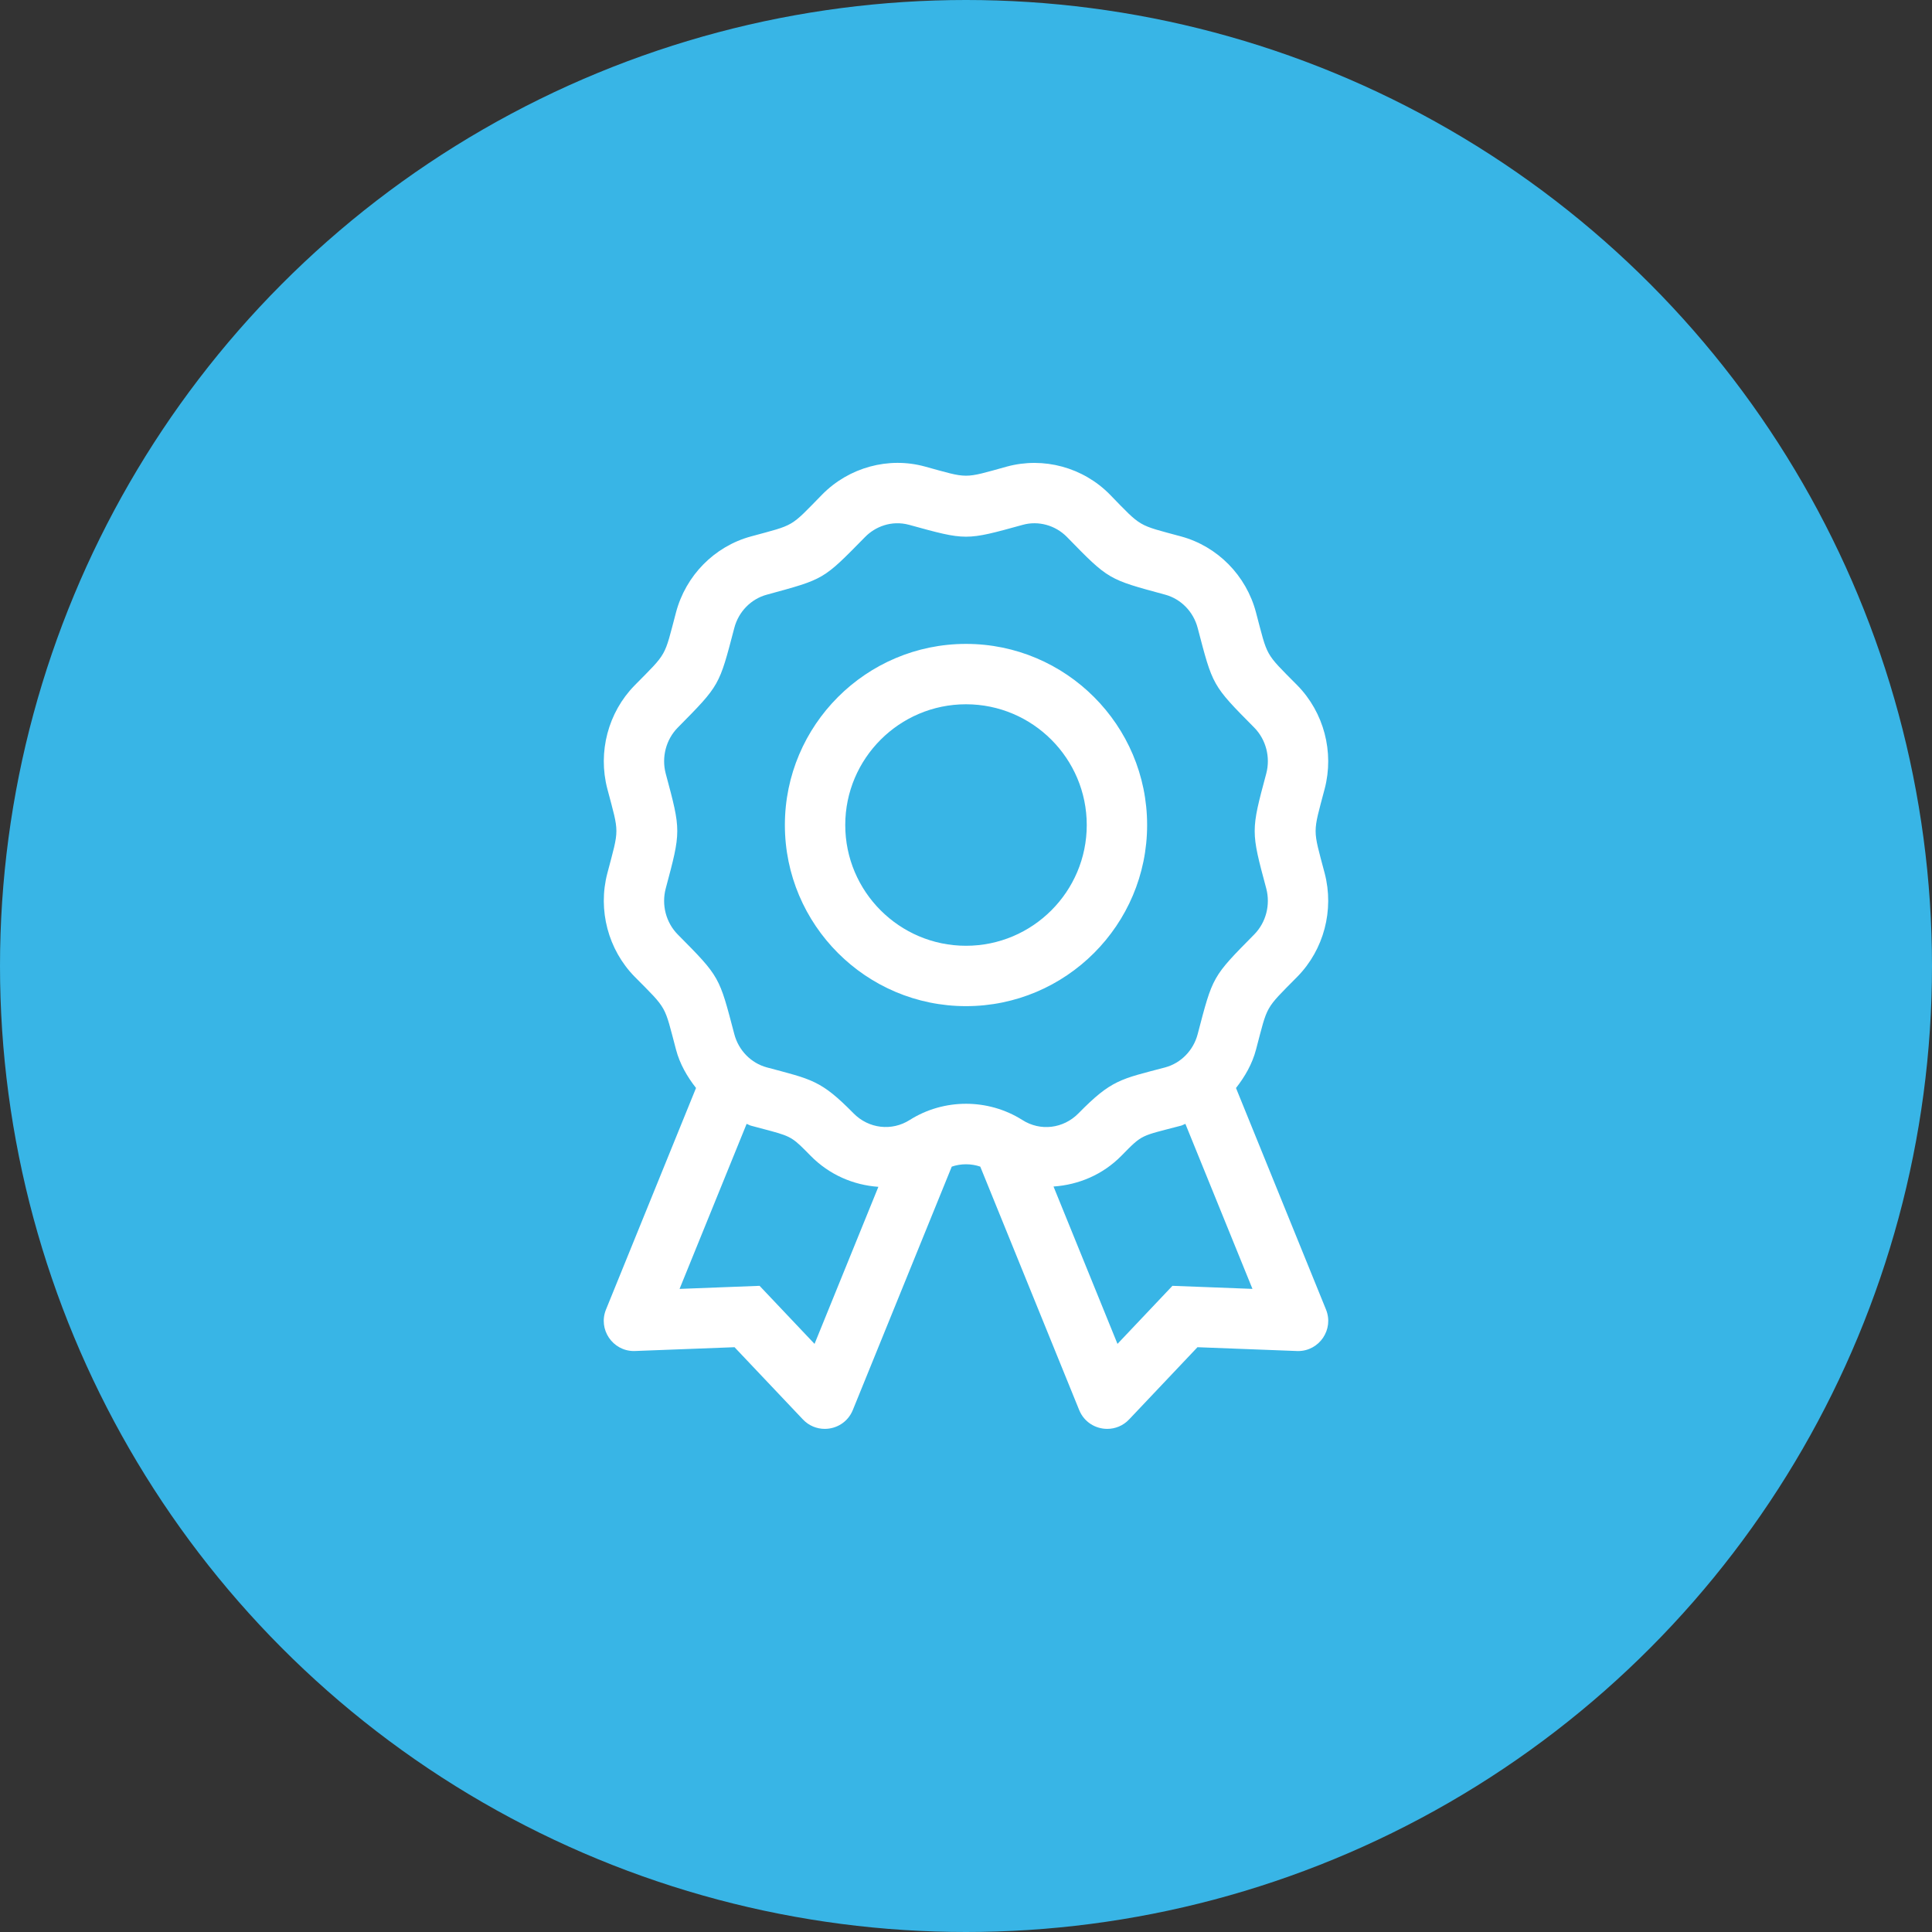
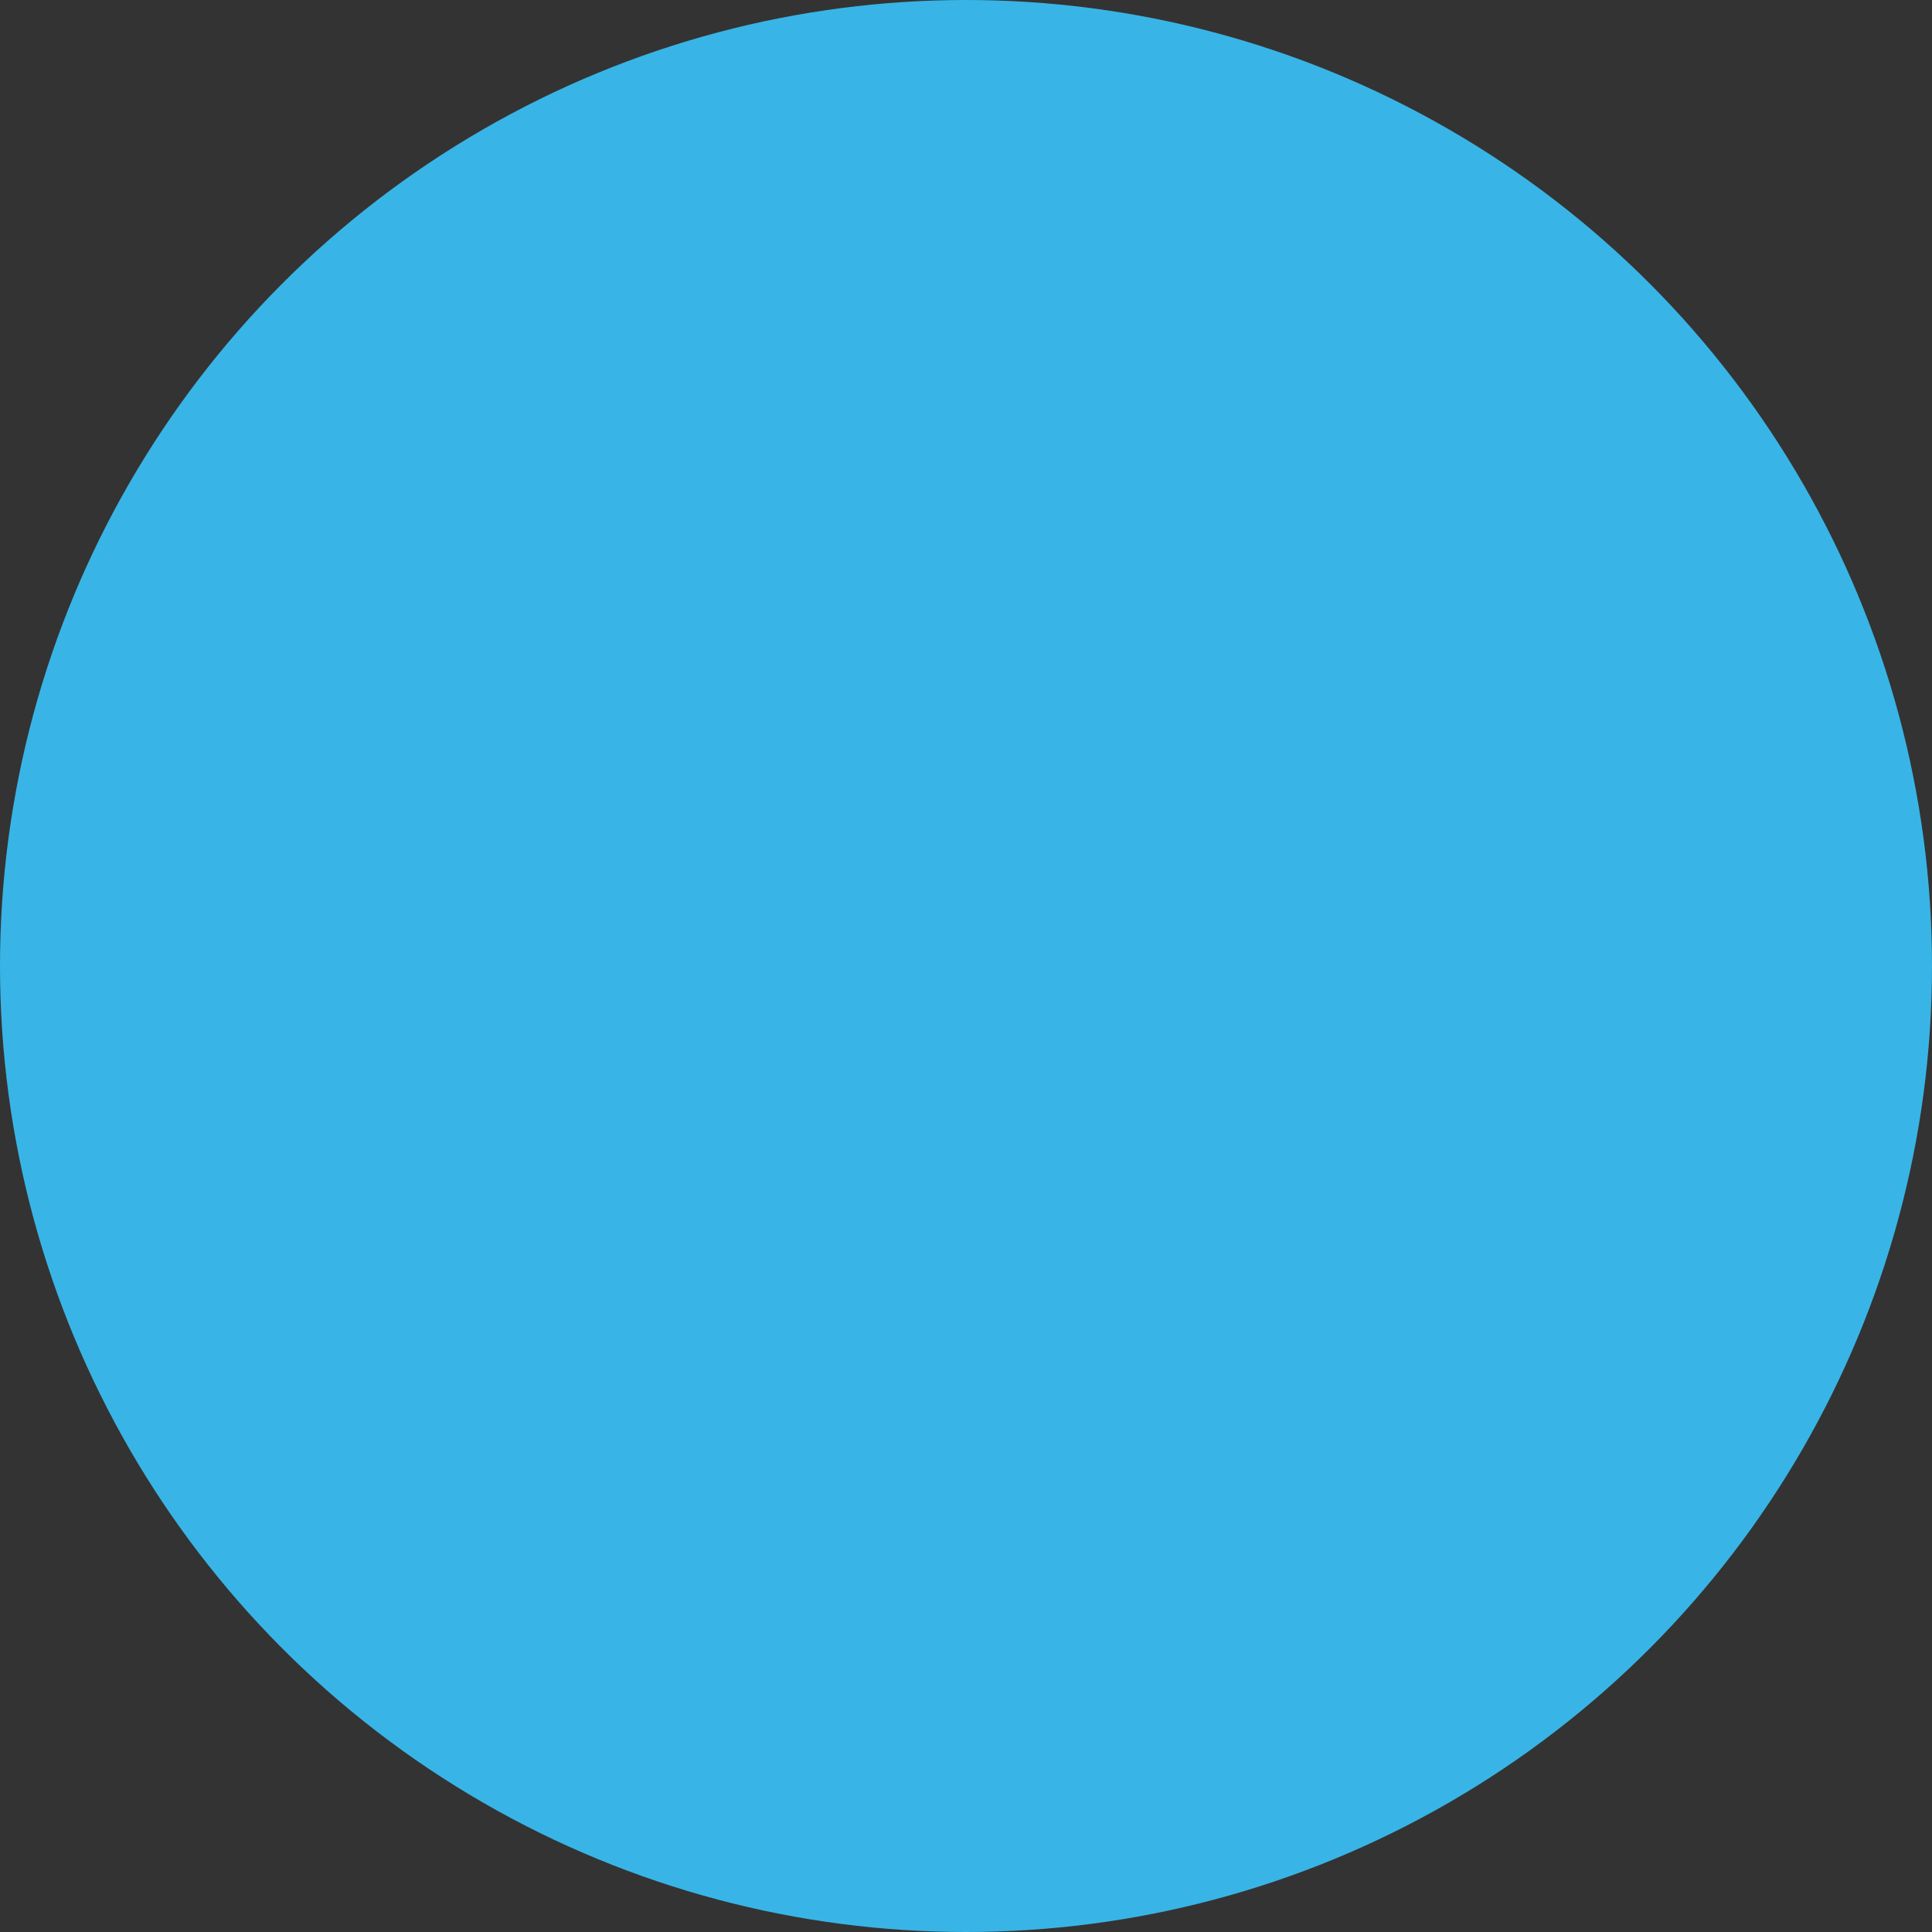
<svg xmlns="http://www.w3.org/2000/svg" width="96px" height="96px" viewBox="0 0 96 96" version="1.1">
  <rect x="0" y="0" width="96" height="96" fill="#333333" stroke="none" />
  <title>B0430567-6621-4BD8-A567-7D24DDEC1E8F</title>
  <g id="Pipeline-Product-Pages" stroke="none" stroke-width="1" fill="none" fill-rule="evenodd">
    <g id="Email-Broadcast" transform="translate(-282, -1820)">
      <g id="Feature-Card" transform="translate(150, 1820)" />
      <g id="Quality" transform="translate(282, 1820)">
        <circle id="Oval-Copy" fill="#38B5E6" cx="48" cy="48" r="48" />
-         <path d="M55.018,71 C55.408,71 55.802,70.85 56.104,70.531 L59.502,66.942 C63.637,67.101 64.329,67.128 64.46,67.132 L64.501,67.133 L64.501,67.133 C65.558,67.133 66.292,66.058 65.887,65.067 L61.416,54.063 C61.857,53.499 62.223,52.869 62.411,52.153 C63.007,49.898 62.822,50.195 64.465,48.531 C65.783,47.189 66.302,45.219 65.822,43.388 C65.223,41.119 65.223,41.471 65.822,39.198 C66.303,37.368 65.783,35.399 64.465,34.055 C62.817,32.394 63.006,32.678 62.411,30.437 C61.928,28.597 60.501,27.149 58.687,26.655 C56.503,26.063 56.754,26.226 55.148,24.572 C53.815,23.22 51.856,22.69 50.036,23.183 C47.833,23.793 48.152,23.784 45.961,23.183 C44.156,22.685 42.185,23.22 40.852,24.575 C39.23,26.232 39.519,26.054 37.315,26.655 C35.499,27.149 34.073,28.597 33.589,30.435 C32.992,32.689 33.178,32.392 31.535,34.056 C30.217,35.399 29.698,37.369 30.179,39.2 C30.778,41.466 30.778,41.114 30.179,43.39 C29.698,45.22 30.218,47.189 31.536,48.533 C33.184,50.194 32.995,49.91 33.59,52.151 C33.778,52.867 34.144,53.497 34.585,54.061 L30.113,65.066 C29.708,66.057 30.442,67.132 31.499,67.132 C31.508,67.132 31.51,67.132 31.511,67.132 L31.54,67.131 C31.671,67.127 32.363,67.1 36.498,66.942 L39.896,70.531 C40.198,70.85 40.592,71 40.982,71 C41.56,71 42.128,70.669 42.375,70.066 L47.292,57.97 C47.515,57.893 47.753,57.852 48.001,57.852 C48.248,57.852 48.487,57.893 48.709,57.969 L53.625,70.066 C53.871,70.669 54.44,71 55.018,71 Z M50.797,55.65 C49.098,54.578 46.901,54.577 45.202,55.652 C44.311,56.218 43.163,56.085 42.413,55.322 C40.783,53.665 40.339,53.639 38.103,53.038 C37.317,52.825 36.699,52.192 36.488,51.387 C35.733,48.515 35.782,48.556 33.673,46.43 C33.093,45.839 32.864,44.966 33.079,44.151 C33.843,41.294 33.847,41.293 33.079,38.437 C32.865,37.622 33.094,36.749 33.673,36.159 C35.775,34.031 35.73,34.091 36.488,31.199 C36.699,30.394 37.317,29.761 38.103,29.549 C40.989,28.761 40.885,28.818 42.99,26.679 C43.477,26.181 44.286,25.839 45.172,26.078 C48.028,26.864 47.971,26.865 50.824,26.078 C51.591,25.865 52.435,26.096 53.009,26.675 C55.099,28.819 55.059,28.779 57.899,29.549 C58.681,29.762 59.3,30.395 59.511,31.2 C60.266,34.072 60.216,34.031 62.326,36.157 C62.906,36.749 63.135,37.621 62.92,38.436 C62.152,41.297 62.155,41.299 62.92,44.15 C63.134,44.965 62.905,45.838 62.326,46.428 C60.225,48.557 60.269,48.496 59.511,51.388 C59.3,52.193 58.682,52.826 57.896,53.039 C55.682,53.625 55.235,53.644 53.586,55.324 C52.836,56.084 51.694,56.225 50.797,55.65 Z M48,49.995 C52.962,49.995 57,45.958 57,40.995 C57,36.033 52.963,31.995 48,31.995 C43.038,31.995 39,36.033 39,40.995 C39,45.958 43.038,49.995 48,49.995 Z M48,46.995 C44.692,46.995 42,44.304 42,40.995 C42,37.687 44.692,34.995 48,34.995 C51.308,34.995 54,37.687 54,40.995 C54,44.304 51.308,46.995 48,46.995 Z M40.474,66.777 C38.356,64.54 38.921,65.137 37.743,63.892 C36.027,63.957 36.857,63.926 33.767,64.045 L37.1,55.843 C37.174,55.868 37.238,55.914 37.313,55.934 C37.559,56 37.774,56.057 37.963,56.107 L38.309,56.199 C39.358,56.484 39.44,56.578 40.275,57.426 C41.207,58.377 42.411,58.886 43.646,58.973 L40.474,66.777 Z M55.527,66.777 L52.349,58.958 C53.587,58.872 54.792,58.376 55.726,57.425 C56.796,56.337 56.647,56.47 58.687,55.933 C58.763,55.913 58.827,55.867 58.901,55.843 L62.234,64.044 C60.443,63.975 59.969,63.957 59.551,63.941 L59.412,63.936 C59.155,63.926 58.866,63.915 58.258,63.892 C57.081,65.136 57.645,64.54 55.527,66.777 Z" id="" fill="#FFFFFF" fill-rule="nonzero" />
      </g>
    </g>
  </g>
</svg>